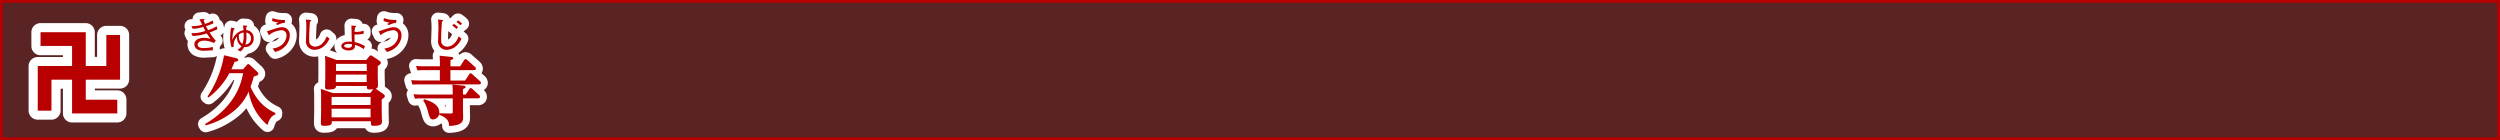
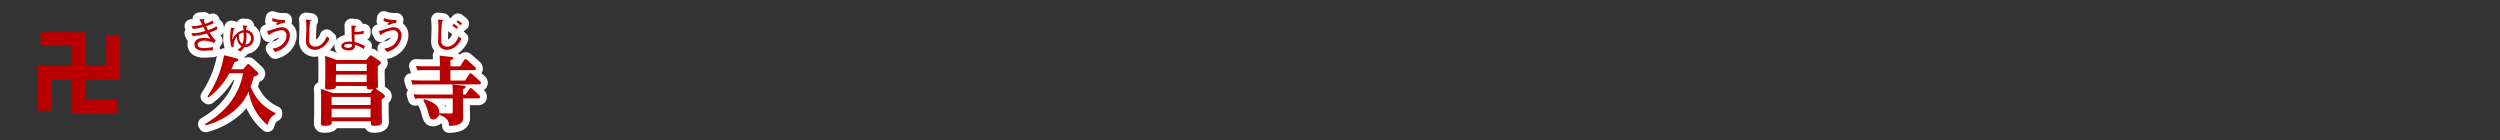
<svg xmlns="http://www.w3.org/2000/svg" viewBox="0 0 904.72 50.72">
  <rect x="0" y="0" width="904.72" height="50.72" fill="#333333" stroke="none" />
  <title>rc4016519941702-00001アセット 2</title>
  <g id="7d7bb090-6950-4331-afbe-4174505eb9dc" data-name="レイヤー 2">
    <g id="881e87bb-e950-4332-a38d-8a500bf06f74" data-name="レイヤー 1">
-       <path d="M.5.5V50.22H904.22V.5Z" style="fill:none;stroke:#b90000" />
-       <path d="M.5.5V50.22H904.22V.5Z" style="fill:#b90000;opacity:0.3" />
      <path d="M89.33,23.52c.22-.27.38-.32.54-.32a.74.74,0,0,1,.51.27L93,25.89c.11.11.48.48.48.81,0,.48-.62.73-1.64,1a33.85,33.85,0,0,1-1.19,3.72c1.91,4.12,4.31,7.33,9,9.45l-.05.54c-1.05.48-2,1.16-2.8,3.85A19.9,19.9,0,0,1,90,33.13a19,19,0,0,1-6,7.54,27.08,27.08,0,0,1-9.56,4.69l-.27-.46C85.54,38.25,87.34,29.74,88,26.48h-5a27.14,27.14,0,0,1-7.49,8.78l-.43-.32a38.36,38.36,0,0,0,6-14.95l4.17,1c.35.08.94.22.94.73s-.65.57-1.29.65c-.32.83-.59,1.45-1.16,2.69H88ZM72.18,7q.46.95,1,1.9a10.53,10.53,0,0,1-3.9.54l.48,1a16.4,16.4,0,0,0,3.8-.69c.12.2.63,1.2.77,1.43A13.27,13.27,0,0,1,70,12c-.32,0-.54,0-.75,0L69.7,13a16.4,16.4,0,0,0,5.13-.92c.23.38.34.54,1.35,2a7.88,7.88,0,0,0-2.26-.39c-.22,0-3.58,0-3.58,2.37a2.21,2.21,0,0,0,1,1.78,5.34,5.34,0,0,0,2.87.51c.4,0,2.38-.12,2.83-.15V17a15.07,15.07,0,0,1-3.39.39c-.43,0-2.13,0-2.13-1.25,0-.92,1.28-1.43,2.36-1.43a8.89,8.89,0,0,1,3.54.85l.67-.85a17.79,17.79,0,0,1-2.22-2.95c1-.35,1.9-.74,2.81-1.17l-.27-1.1a14.11,14.11,0,0,1-3.11,1.41c-.24-.4-.52-1-.78-1.44a18,18,0,0,0,2.76-1.06l-.32-1a10.12,10.12,0,0,1-2.77,1.24,10.73,10.73,0,0,1-.48-1.25l.13-.13c.12-.12.13-.13.13-.22s0-.17-.17-.17l-.31,0ZM87.94,9.21c.13,1.12.15,1.24.19,1.71a5.22,5.22,0,0,0-4,3.57,11.54,11.54,0,0,1,.46-3.73c.28-.26.32-.28.32-.36s-.05-.16-.23-.2l-1-.23a16.75,16.75,0,0,0-.4,3.55,10.51,10.51,0,0,0,.52,3.57l.77-.16c0-.46,0-.47,0-.66a4.27,4.27,0,0,1,1.22-3,3.59,3.59,0,0,0,1.64,3.45,4,4,0,0,1-1.48,1.25l1,.67A3.92,3.92,0,0,0,88.36,17a3,3,0,0,0,3.45-3.11,2.84,2.84,0,0,0-2.69-3,8.77,8.77,0,0,1,0-1.08l.27-.22a.14.14,0,0,0,.07-.13c0-.11-.05-.15-.17-.16Zm.24,2.56c0,.22,0,.63,0,1.2a7.65,7.65,0,0,1-.44,2.93,3,3,0,0,1-1.29-2.68c0-.22,0-.38,0-.69a3.58,3.58,0,0,1,1.66-.77Zm1,0a2,2,0,0,1,1.63,2.13,2.13,2.13,0,0,1-2,2.23A8.84,8.84,0,0,0,89.17,13c0-.58,0-1,0-1.21Zm14-4.55a3.72,3.72,0,0,1-.57,0,11.14,11.14,0,0,1-4-.66l-.15,1.06a22.2,22.2,0,0,0,2.26.55l-.93.47.66.42a6.1,6.1,0,0,1,2.58-.79ZM99.58,18.8c3.15-.73,5.29-3.38,5.29-5.95a2.76,2.76,0,0,0-2.76-3c-1.12,0-2.33.42-5.49,1.49l.48,1c.11.24.16.38.26.38s.13-.09.19-.22a2.21,2.21,0,0,0,.23-.15,8.5,8.5,0,0,1,4-1.41,1.76,1.76,0,0,1,1.9,1.94c0,1.61-1.28,4.2-5,4.68ZM134,33.67l1.08-1.4a8.11,8.11,0,0,1-1.32.11c-.94,0-1-.35-1-1.08v-.19H121.59c0,.62-.05,1.29-2.85,1.29-.92,0-1.1-.27-1.1-1.05,0-.57.08-3.12.08-3.64V23.38c0-.83,0-2.21-.11-3.2l4.23,1.54h10.69l1.1-1.32c.22-.24.38-.35.54-.35a1.16,1.16,0,0,1,.62.27l2.4,1.59c.46.3.65.54.65.83s-.35.65-1.13,1.21v3.37c0,.57.08,3,.08,3.53,0,.73-.19,1-.78,1.24a1.46,1.46,0,0,0,.24.19l2.4,1.7c.59.43.62.67.62.81,0,.43-.62.83-1.13,1.18v4.5c0,.57.08,3,.08,3.47,0,.75,0,1.59-3,1.59-1,0-1-.3-1-1.64H120.08c0,1.08,0,1.64-2.83,1.64-.78,0-1.13-.13-1.13-1,0-.59.08-3.66.08-3.69V35.42c0-.86,0-2.26-.11-3.26l4.34,1.51Zm-14,1.4V38h14.11V35.07Zm0,4.28v3.12h14.11V39.35Zm12.69-16.24H121.59v2.56h11.18Zm-11.18,6.6h11.18V27H121.59ZM110.71,7.06a27.75,27.75,0,0,1,.15,3c0,.63-.12,3.7-.12,4.4a3.27,3.27,0,0,0,.66,2.5,3.28,3.28,0,0,0,2.45,1.08,5.91,5.91,0,0,0,2.65-.78A7.41,7.41,0,0,0,119.23,14l-1-.86c-1,2.71-2.75,3.74-4.21,3.74a2.33,2.33,0,0,1-1.72-.78c-.35-.44-.42-.82-.42-2.15s.13-4.84.32-6.18c.08,0,.4-.22.4-.36s0-.13-.39-.19Zm21.38,9.64c-.16-.09-1-.55-1.21-.63a11.72,11.72,0,0,0-2.52-.83c-.05-.74-.08-2.09-.07-2.77h.22a11.58,11.58,0,0,0,3.1-.28V11.11a8.77,8.77,0,0,1-3.3.42,12,12,0,0,1,.15-1.55c.38-.31.42-.34.42-.46s-.07-.16-.19-.16l-1.52-.13c0,.67.05.87.07,2.75s.09,2.68.13,3.08c-.4,0-.71,0-1.08,0-1.44,0-2.76.52-2.76,1.63s1.61,1.57,2.56,1.57c2.42,0,2.38-1.29,2.37-2a7.93,7.93,0,0,1,3.14,1.53Zm-4.7-.69c0,.55.08,1.29-1.43,1.29-.26,0-1.4-.08-1.4-.66,0-.75,1.32-.75,1.63-.75a5.53,5.53,0,0,1,1.2.12Zm16.12-8.8a3.72,3.72,0,0,1-.57,0,11.14,11.14,0,0,1-4-.66l-.15,1.06A22.2,22.2,0,0,0,141,8.2l-.93.47.66.42a6.1,6.1,0,0,1,2.58-.79ZM140,18.8c3.15-.73,5.29-3.38,5.29-5.95a2.76,2.76,0,0,0-2.76-3c-1.12,0-2.33.42-5.49,1.49l.48,1c.11.24.16.38.26.38s.13-.09.19-.22a2.21,2.21,0,0,0,.23-.15,8.5,8.5,0,0,1,4-1.41,1.76,1.76,0,0,1,1.9,1.94c0,1.61-1.28,4.2-5,4.68Zm19.21,4.67c0-1.24-.05-2.53-.11-3.31l4.17.43c.32,0,.75.05.75.46s-.32.46-1,.73V24h3.5L168,21.71c.05-.05.24-.32.48-.32a.9.9,0,0,1,.57.3l2.83,2.5a.92.92,0,0,1,.35.67c0,.16-.08.51-.73.51H163v3.77h5.33l1.48-2.26c.05-.08.22-.35.48-.35a.9.9,0,0,1,.57.3l2.8,2.5a1.06,1.06,0,0,1,.38.67c0,.43-.46.54-.75.54h-21.9c-.59,0-1.19,0-2.13.11L148.79,29c.94.05,1.62.11,2.69.11h7.7V25.38h-6a18.55,18.55,0,0,0-2.1.11l-.54-1.62c.83.05,1.64.11,2.72.11h5.93Zm4.63,10.13c0-1.75-.08-2.5-.11-3l4,.4c.27,0,.75.08.75.46s-.22.46-.94.75v2h1l1.32-2a.67.67,0,0,1,.48-.35,1,1,0,0,1,.57.3l2.48,2.26a.83.83,0,0,1,.32.62c0,.54-.59.54-.75.54h-5.41v3.85c0,.48.05,2.56.05,3,0,1.19,0,3-5.09,3.15,0-.86,0-2.83-3.5-4V41l4,.08c.81,0,.83-.27.83-.59V35.61H152.29a16.15,16.15,0,0,0-2.13.11l-.51-1.62c.7.05,1.48.11,2.69.11h11.47ZM153.5,35.93c2.94.81,5.47,2.18,5.47,4.69a2.4,2.4,0,0,1-2.21,2.61c-1.08,0-1.27-.73-1.86-2.75a13.79,13.79,0,0,0-1.72-4.12ZM165.78,9.87a7.13,7.13,0,0,0-1.49-1.22l-.66.58a12.51,12.51,0,0,1,1.56,1.24Zm1.47-1.28a9.29,9.29,0,0,0-1.49-1.22l-.59.57a9.61,9.61,0,0,1,1.41,1.17Zm-8.73-1.53a27.75,27.75,0,0,1,.15,3c0,.63-.12,3.7-.12,4.4a3.27,3.27,0,0,0,.66,2.5,3.28,3.28,0,0,0,2.45,1.08,5.91,5.91,0,0,0,2.65-.78A7.41,7.41,0,0,0,167,14l-1-.86c-1,2.71-2.75,3.74-4.21,3.74a2.33,2.33,0,0,1-1.72-.78c-.35-.44-.42-.82-.42-2.15s.13-4.84.32-6.18c.08,0,.4-.22.4-.36s0-.13-.39-.19Z" style="fill:none;stroke:#fff;stroke-linejoin:round;stroke-width:5px" />
      <path d="M89.33,23.52c.22-.27.38-.32.54-.32a.74.74,0,0,1,.51.27L93,25.89c.11.11.48.48.48.81,0,.48-.62.73-1.64,1a33.85,33.85,0,0,1-1.19,3.72c1.91,4.12,4.31,7.33,9,9.45l-.05.54c-1.05.48-2,1.16-2.8,3.85A19.9,19.9,0,0,1,90,33.13a19,19,0,0,1-6,7.54,27.08,27.08,0,0,1-9.56,4.69l-.27-.46C85.54,38.25,87.34,29.74,88,26.48h-5a27.14,27.14,0,0,1-7.49,8.78l-.43-.32a38.36,38.36,0,0,0,6-14.95l4.17,1c.35.08.94.22.94.73s-.65.57-1.29.65c-.32.83-.59,1.45-1.16,2.69H88ZM72.18,7q.46.95,1,1.9a10.53,10.53,0,0,1-3.9.54l.48,1a16.4,16.4,0,0,0,3.8-.69c.12.2.63,1.2.77,1.43A13.27,13.27,0,0,1,70,12c-.32,0-.54,0-.75,0L69.7,13a16.4,16.4,0,0,0,5.13-.92c.23.38.34.54,1.35,2a7.88,7.88,0,0,0-2.26-.39c-.22,0-3.58,0-3.58,2.37a2.21,2.21,0,0,0,1,1.78,5.34,5.34,0,0,0,2.87.51c.4,0,2.38-.12,2.83-.15V17a15.07,15.07,0,0,1-3.39.39c-.43,0-2.13,0-2.13-1.25,0-.92,1.28-1.43,2.36-1.43a8.89,8.89,0,0,1,3.54.85l.67-.85a17.79,17.79,0,0,1-2.22-2.95c1-.35,1.9-.74,2.81-1.17l-.27-1.1a14.11,14.11,0,0,1-3.11,1.41c-.24-.4-.52-1-.78-1.44a18,18,0,0,0,2.76-1.06l-.32-1a10.12,10.12,0,0,1-2.77,1.24,10.73,10.73,0,0,1-.48-1.25l.13-.13c.12-.12.13-.13.13-.22s0-.17-.17-.17l-.31,0ZM87.94,9.21c.13,1.12.15,1.24.19,1.71a5.22,5.22,0,0,0-4,3.57,11.54,11.54,0,0,1,.46-3.73c.28-.26.32-.28.32-.36s-.05-.16-.23-.2l-1-.23a16.75,16.75,0,0,0-.4,3.55,10.51,10.51,0,0,0,.52,3.57l.77-.16c0-.46,0-.47,0-.66a4.27,4.27,0,0,1,1.22-3,3.59,3.59,0,0,0,1.64,3.45,4,4,0,0,1-1.48,1.25l1,.67A3.92,3.92,0,0,0,88.36,17a3,3,0,0,0,3.45-3.11,2.84,2.84,0,0,0-2.69-3,8.77,8.77,0,0,1,0-1.08l.27-.22a.14.14,0,0,0,.07-.13c0-.11-.05-.15-.17-.16Zm.24,2.56c0,.22,0,.63,0,1.2a7.65,7.65,0,0,1-.44,2.93,3,3,0,0,1-1.29-2.68c0-.22,0-.38,0-.69a3.58,3.58,0,0,1,1.66-.77Zm1,0a2,2,0,0,1,1.63,2.13,2.13,2.13,0,0,1-2,2.23A8.84,8.84,0,0,0,89.17,13c0-.58,0-1,0-1.21Zm14-4.55a3.72,3.72,0,0,1-.57,0,11.14,11.14,0,0,1-4-.66l-.15,1.06a22.2,22.2,0,0,0,2.26.55l-.93.47.66.42a6.1,6.1,0,0,1,2.58-.79ZM99.58,18.8c3.15-.73,5.29-3.38,5.29-5.95a2.76,2.76,0,0,0-2.76-3c-1.12,0-2.33.42-5.49,1.49l.48,1c.11.24.16.38.26.38s.13-.09.19-.22a2.21,2.21,0,0,0,.23-.15,8.5,8.5,0,0,1,4-1.41,1.76,1.76,0,0,1,1.9,1.94c0,1.61-1.28,4.2-5,4.68ZM134,33.67l1.08-1.4a8.11,8.11,0,0,1-1.32.11c-.94,0-1-.35-1-1.08v-.19H121.59c0,.62-.05,1.29-2.85,1.29-.92,0-1.1-.27-1.1-1.05,0-.57.08-3.12.08-3.64V23.38c0-.83,0-2.21-.11-3.2l4.23,1.54h10.69l1.1-1.32c.22-.24.38-.35.54-.35a1.16,1.16,0,0,1,.62.27l2.4,1.59c.46.3.65.54.65.83s-.35.65-1.13,1.21v3.37c0,.57.08,3,.08,3.53,0,.73-.19,1-.78,1.24a1.46,1.46,0,0,0,.24.19l2.4,1.7c.59.43.62.67.62.81,0,.43-.62.83-1.13,1.18v4.5c0,.57.08,3,.08,3.47,0,.75,0,1.59-3,1.59-1,0-1-.3-1-1.64H120.08c0,1.08,0,1.64-2.83,1.64-.78,0-1.13-.13-1.13-1,0-.59.08-3.66.08-3.69V35.42c0-.86,0-2.26-.11-3.26l4.34,1.51Zm-14,1.4V38h14.11V35.07Zm0,4.28v3.12h14.11V39.35Zm12.69-16.24H121.59v2.56h11.18Zm-11.18,6.6h11.18V27H121.59ZM110.71,7.06a27.75,27.75,0,0,1,.15,3c0,.63-.12,3.7-.12,4.4a3.27,3.27,0,0,0,.66,2.5,3.28,3.28,0,0,0,2.45,1.08,5.91,5.91,0,0,0,2.65-.78A7.41,7.41,0,0,0,119.23,14l-1-.86c-1,2.71-2.75,3.74-4.21,3.74a2.33,2.33,0,0,1-1.72-.78c-.35-.44-.42-.82-.42-2.15s.13-4.84.32-6.18c.08,0,.4-.22.4-.36s0-.13-.39-.19Zm21.38,9.64c-.16-.09-1-.55-1.21-.63a11.72,11.72,0,0,0-2.52-.83c-.05-.74-.08-2.09-.07-2.77h.22a11.58,11.58,0,0,0,3.1-.28V11.11a8.77,8.77,0,0,1-3.3.42,12,12,0,0,1,.15-1.55c.38-.31.42-.34.42-.46s-.07-.16-.19-.16l-1.52-.13c0,.67.05.87.07,2.75s.09,2.68.13,3.08c-.4,0-.71,0-1.08,0-1.44,0-2.76.52-2.76,1.63s1.61,1.57,2.56,1.57c2.42,0,2.38-1.29,2.37-2a7.93,7.93,0,0,1,3.14,1.53Zm-4.7-.69c0,.55.08,1.29-1.43,1.29-.26,0-1.4-.08-1.4-.66,0-.75,1.32-.75,1.63-.75a5.53,5.53,0,0,1,1.2.12Zm16.12-8.8a3.72,3.72,0,0,1-.57,0,11.14,11.14,0,0,1-4-.66l-.15,1.06A22.2,22.2,0,0,0,141,8.2l-.93.47.66.42a6.1,6.1,0,0,1,2.58-.79ZM140,18.8c3.15-.73,5.29-3.38,5.29-5.95a2.76,2.76,0,0,0-2.76-3c-1.12,0-2.33.42-5.49,1.49l.48,1c.11.24.16.38.26.38s.13-.09.19-.22a2.21,2.21,0,0,0,.23-.15,8.5,8.5,0,0,1,4-1.41,1.76,1.76,0,0,1,1.9,1.94c0,1.61-1.28,4.2-5,4.68Zm19.21,4.67c0-1.24-.05-2.53-.11-3.31l4.17.43c.32,0,.75.05.75.46s-.32.46-1,.73V24h3.5L168,21.71c.05-.05.24-.32.48-.32a.9.9,0,0,1,.57.3l2.83,2.5a.92.92,0,0,1,.35.67c0,.16-.08.51-.73.51H163v3.77h5.33l1.48-2.26c.05-.08.22-.35.48-.35a.9.9,0,0,1,.57.3l2.8,2.5a1.06,1.06,0,0,1,.38.67c0,.43-.46.54-.75.54h-21.9c-.59,0-1.19,0-2.13.11L148.79,29c.94.05,1.62.11,2.69.11h7.7V25.38h-6a18.55,18.55,0,0,0-2.1.11l-.54-1.62c.83.05,1.64.11,2.72.11h5.93Zm4.63,10.13c0-1.75-.08-2.5-.11-3l4,.4c.27,0,.75.08.75.46s-.22.46-.94.75v2h1l1.32-2a.67.67,0,0,1,.48-.35,1,1,0,0,1,.57.3l2.48,2.26a.83.83,0,0,1,.32.62c0,.54-.59.54-.75.54h-5.41v3.85c0,.48.05,2.56.05,3,0,1.19,0,3-5.09,3.15,0-.86,0-2.83-3.5-4V41l4,.08c.81,0,.83-.27.83-.59V35.61H152.29a16.15,16.15,0,0,0-2.13.11l-.51-1.62c.7.05,1.48.11,2.69.11h11.47ZM153.5,35.93c2.94.81,5.47,2.18,5.47,4.69a2.4,2.4,0,0,1-2.21,2.61c-1.08,0-1.27-.73-1.86-2.75a13.79,13.79,0,0,0-1.72-4.12ZM165.78,9.87a7.13,7.13,0,0,0-1.49-1.22l-.66.58a12.51,12.51,0,0,1,1.56,1.24Zm1.47-1.28a9.29,9.29,0,0,0-1.49-1.22l-.59.57a9.61,9.61,0,0,1,1.41,1.17Zm-8.73-1.53a27.75,27.75,0,0,1,.15,3c0,.63-.12,3.7-.12,4.4a3.27,3.27,0,0,0,.66,2.5,3.28,3.28,0,0,0,2.45,1.08,5.91,5.91,0,0,0,2.65-.78A7.41,7.41,0,0,0,167,14l-1-.86c-1,2.71-2.75,3.74-4.21,3.74a2.33,2.33,0,0,1-1.72-.78c-.35-.44-.42-.82-.42-2.15s.13-4.84.32-6.18c.08,0,.4-.22.4-.36s0-.13-.39-.19Z" style="fill:#b90000" />
-       <path d="M43.44,9.36h-5a3.31,3.31,0,0,0-3.3,3.31v7.91h-.84V11.66A3.31,3.31,0,0,0,31,8.36H14.67a3.31,3.31,0,0,0-3.31,3.31v5a3.3,3.3,0,0,0,3.31,3.31h8.1v.65H13.66a3.3,3.3,0,0,0-3.31,3.31V40a3.31,3.31,0,0,0,3.31,3.31h5A3.31,3.31,0,0,0,21.93,40v-7.9h.84v8.91a3.31,3.31,0,0,0,3.31,3.31H42.44a3.31,3.31,0,0,0,3.31-3.31v-5a3.31,3.31,0,0,0-3.31-3.31h-8.1v-.64h9.1a3.31,3.31,0,0,0,3.3-3.31V12.66a3.31,3.31,0,0,0-3.3-3.31Z" style="fill:#fff" />
      <polygon points="38.48 23.88 31.04 23.88 31.04 11.66 14.67 11.66 14.67 16.62 26.08 16.62 26.08 23.88 13.66 23.88 13.66 40.05 18.62 40.05 18.62 28.84 26.08 28.84 26.08 41.05 42.44 41.05 42.44 36.09 31.04 36.09 31.04 28.84 43.44 28.84 43.44 12.66 38.48 12.66 38.48 23.88 38.48 23.88" style="fill:#b90000" />
    </g>
  </g>
</svg>